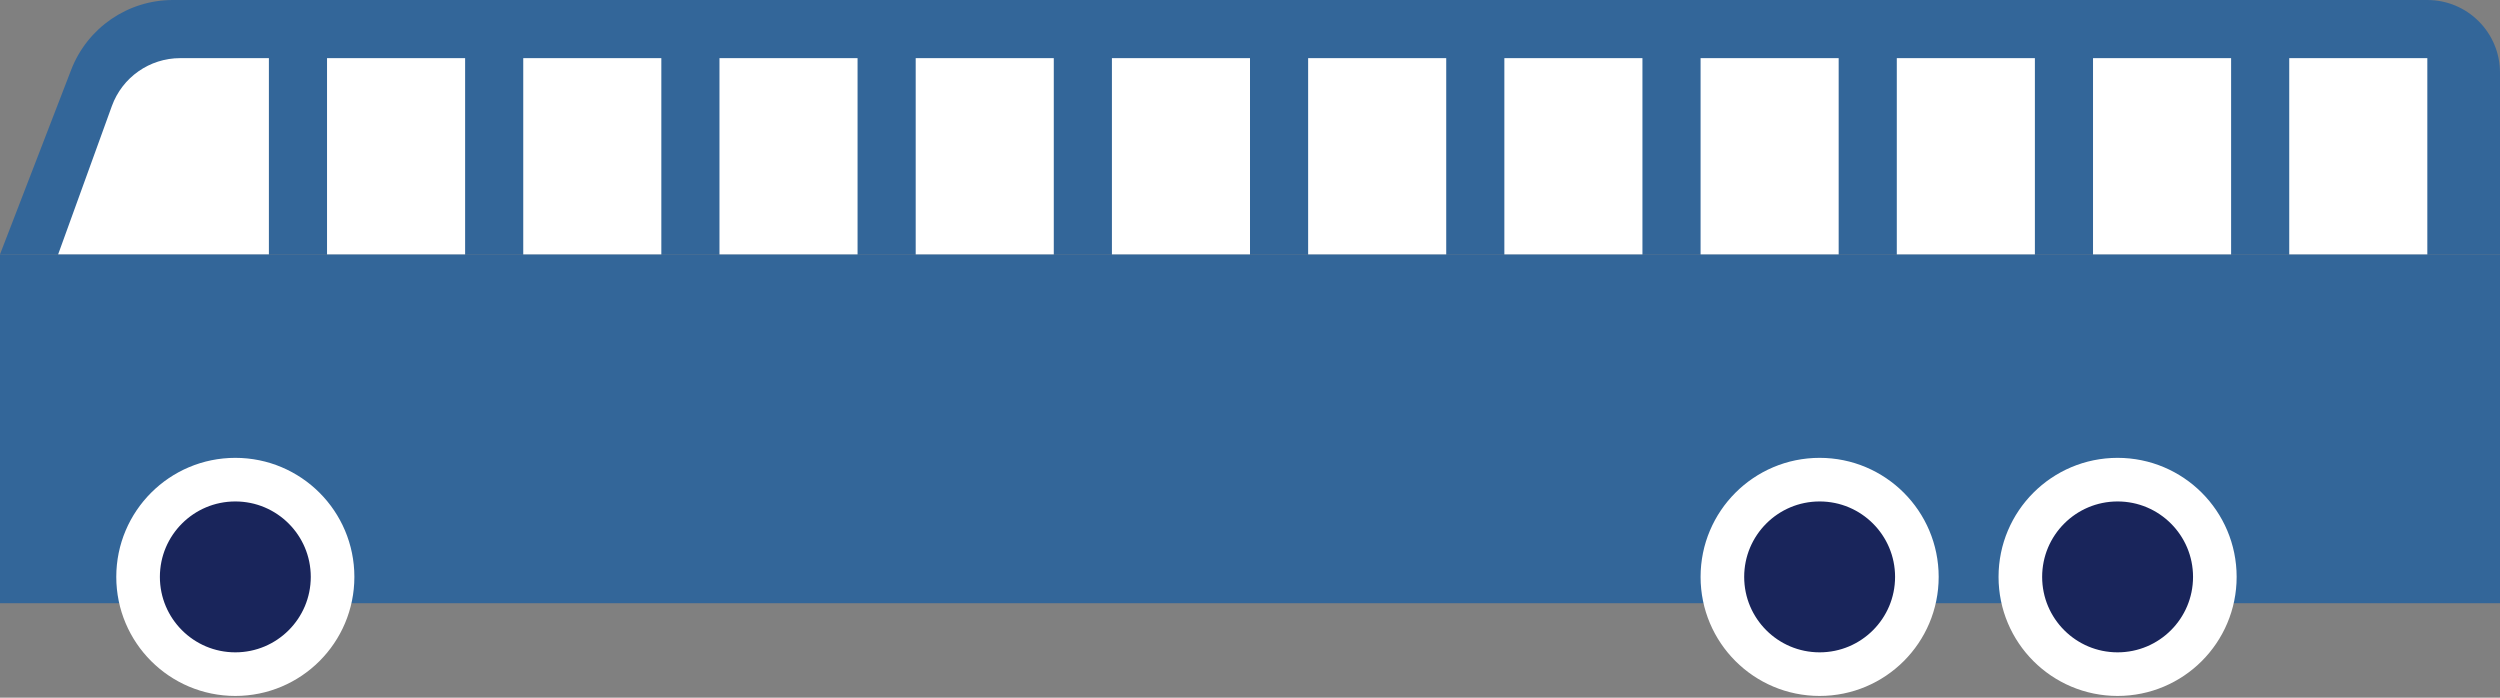
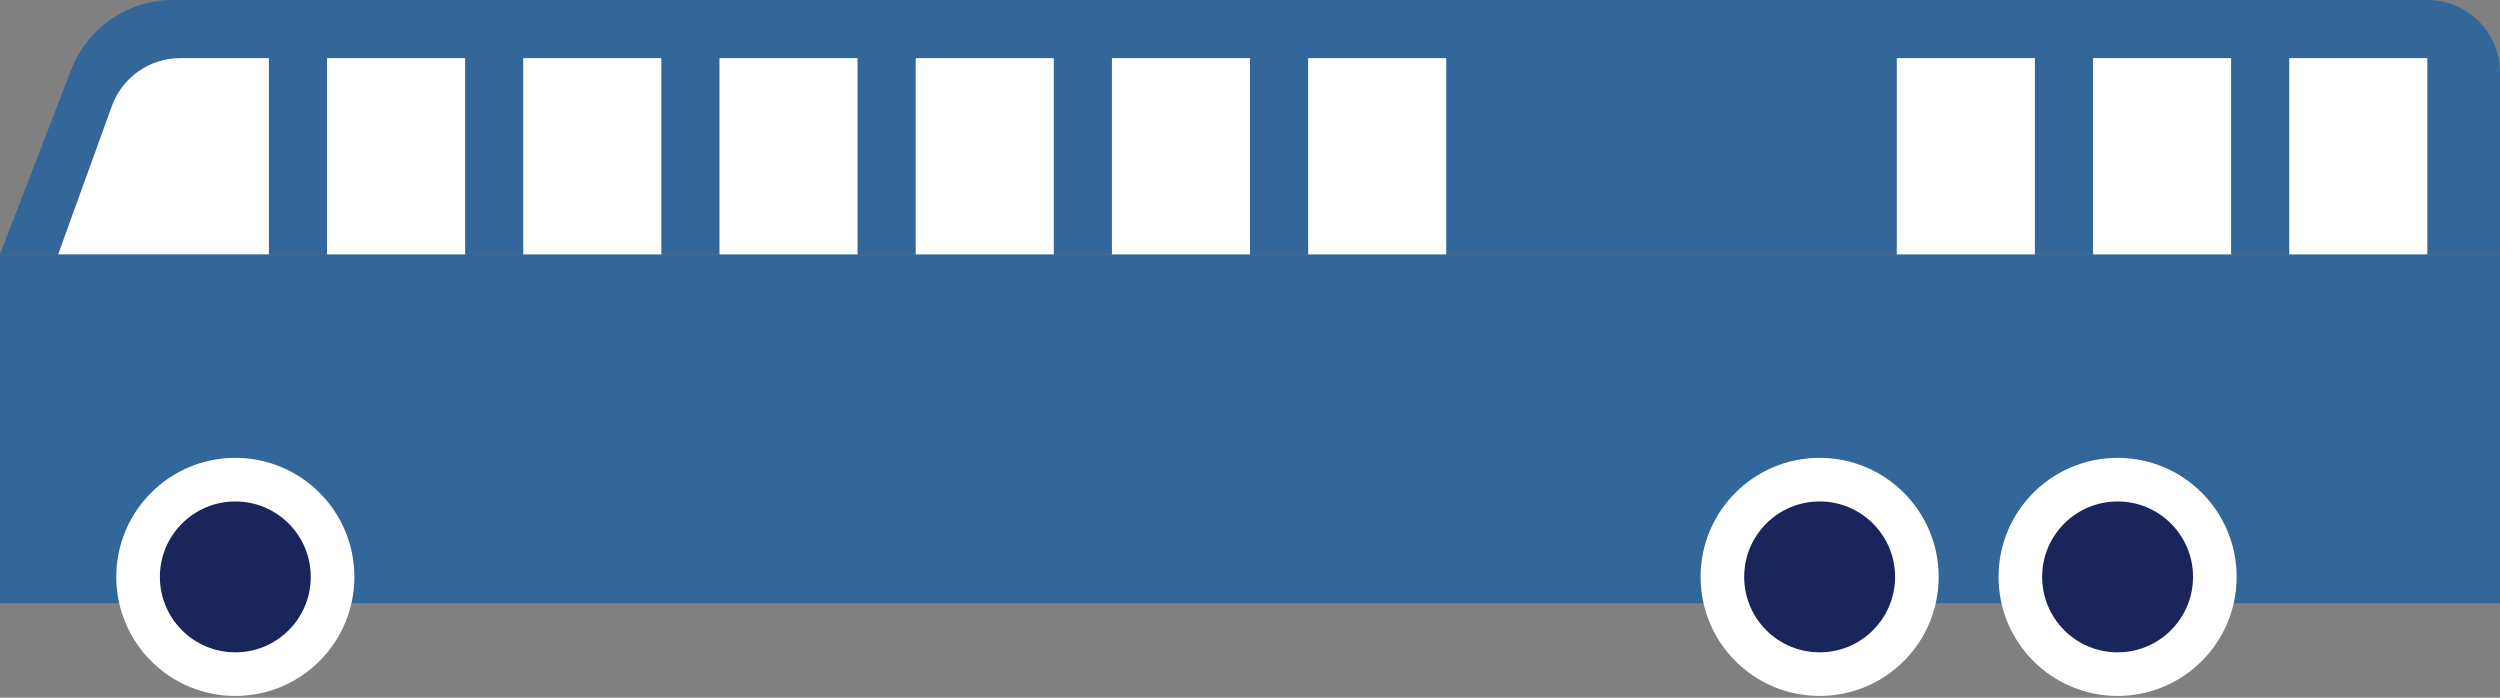
<svg xmlns="http://www.w3.org/2000/svg" width="344" height="96" viewBox="0 0 344 96" fill="none">
  <rect x="0" y="0" width="344" height="96" fill="#808080" stroke="none" />
  <path d="M0 35H344V83H0C0 64.255 0 53.745 0 35Z" fill="#336699" />
  <path d="M9.796 9.602C12.028 3.816 17.59 0 23.791 0H334C339.523 0 344 4.477 344 10V35H0L9.796 9.602Z" fill="#336699" />
  <circle cx="32.381" cy="79.381" r="13.381" fill="#19255B" stroke="white" stroke-width="6" />
  <circle cx="291.381" cy="79.381" r="13.381" fill="#19255B" stroke="white" stroke-width="6" />
  <circle cx="250.381" cy="79.381" r="13.381" fill="#19255B" stroke="white" stroke-width="6" />
  <path d="M15.392 14.594C16.826 10.636 20.585 8 24.794 8H37V35H8L15.392 14.594Z" fill="white" />
  <rect x="45" y="8" width="19" height="27" fill="white" />
  <rect x="72" y="8" width="19" height="27" fill="white" />
  <rect x="99" y="8" width="19" height="27" fill="white" />
  <rect x="126" y="8" width="19" height="27" fill="white" />
  <rect x="153" y="8" width="19" height="27" fill="white" />
  <rect x="180" y="8" width="19" height="27" fill="white" />
-   <rect x="207" y="8" width="19" height="27" fill="white" />
-   <rect x="234" y="8" width="19" height="27" fill="white" />
  <rect x="261" y="8" width="19" height="27" fill="white" />
  <rect x="288" y="8" width="19" height="27" fill="white" />
  <rect x="315" y="8" width="19" height="27" fill="white" />
</svg>